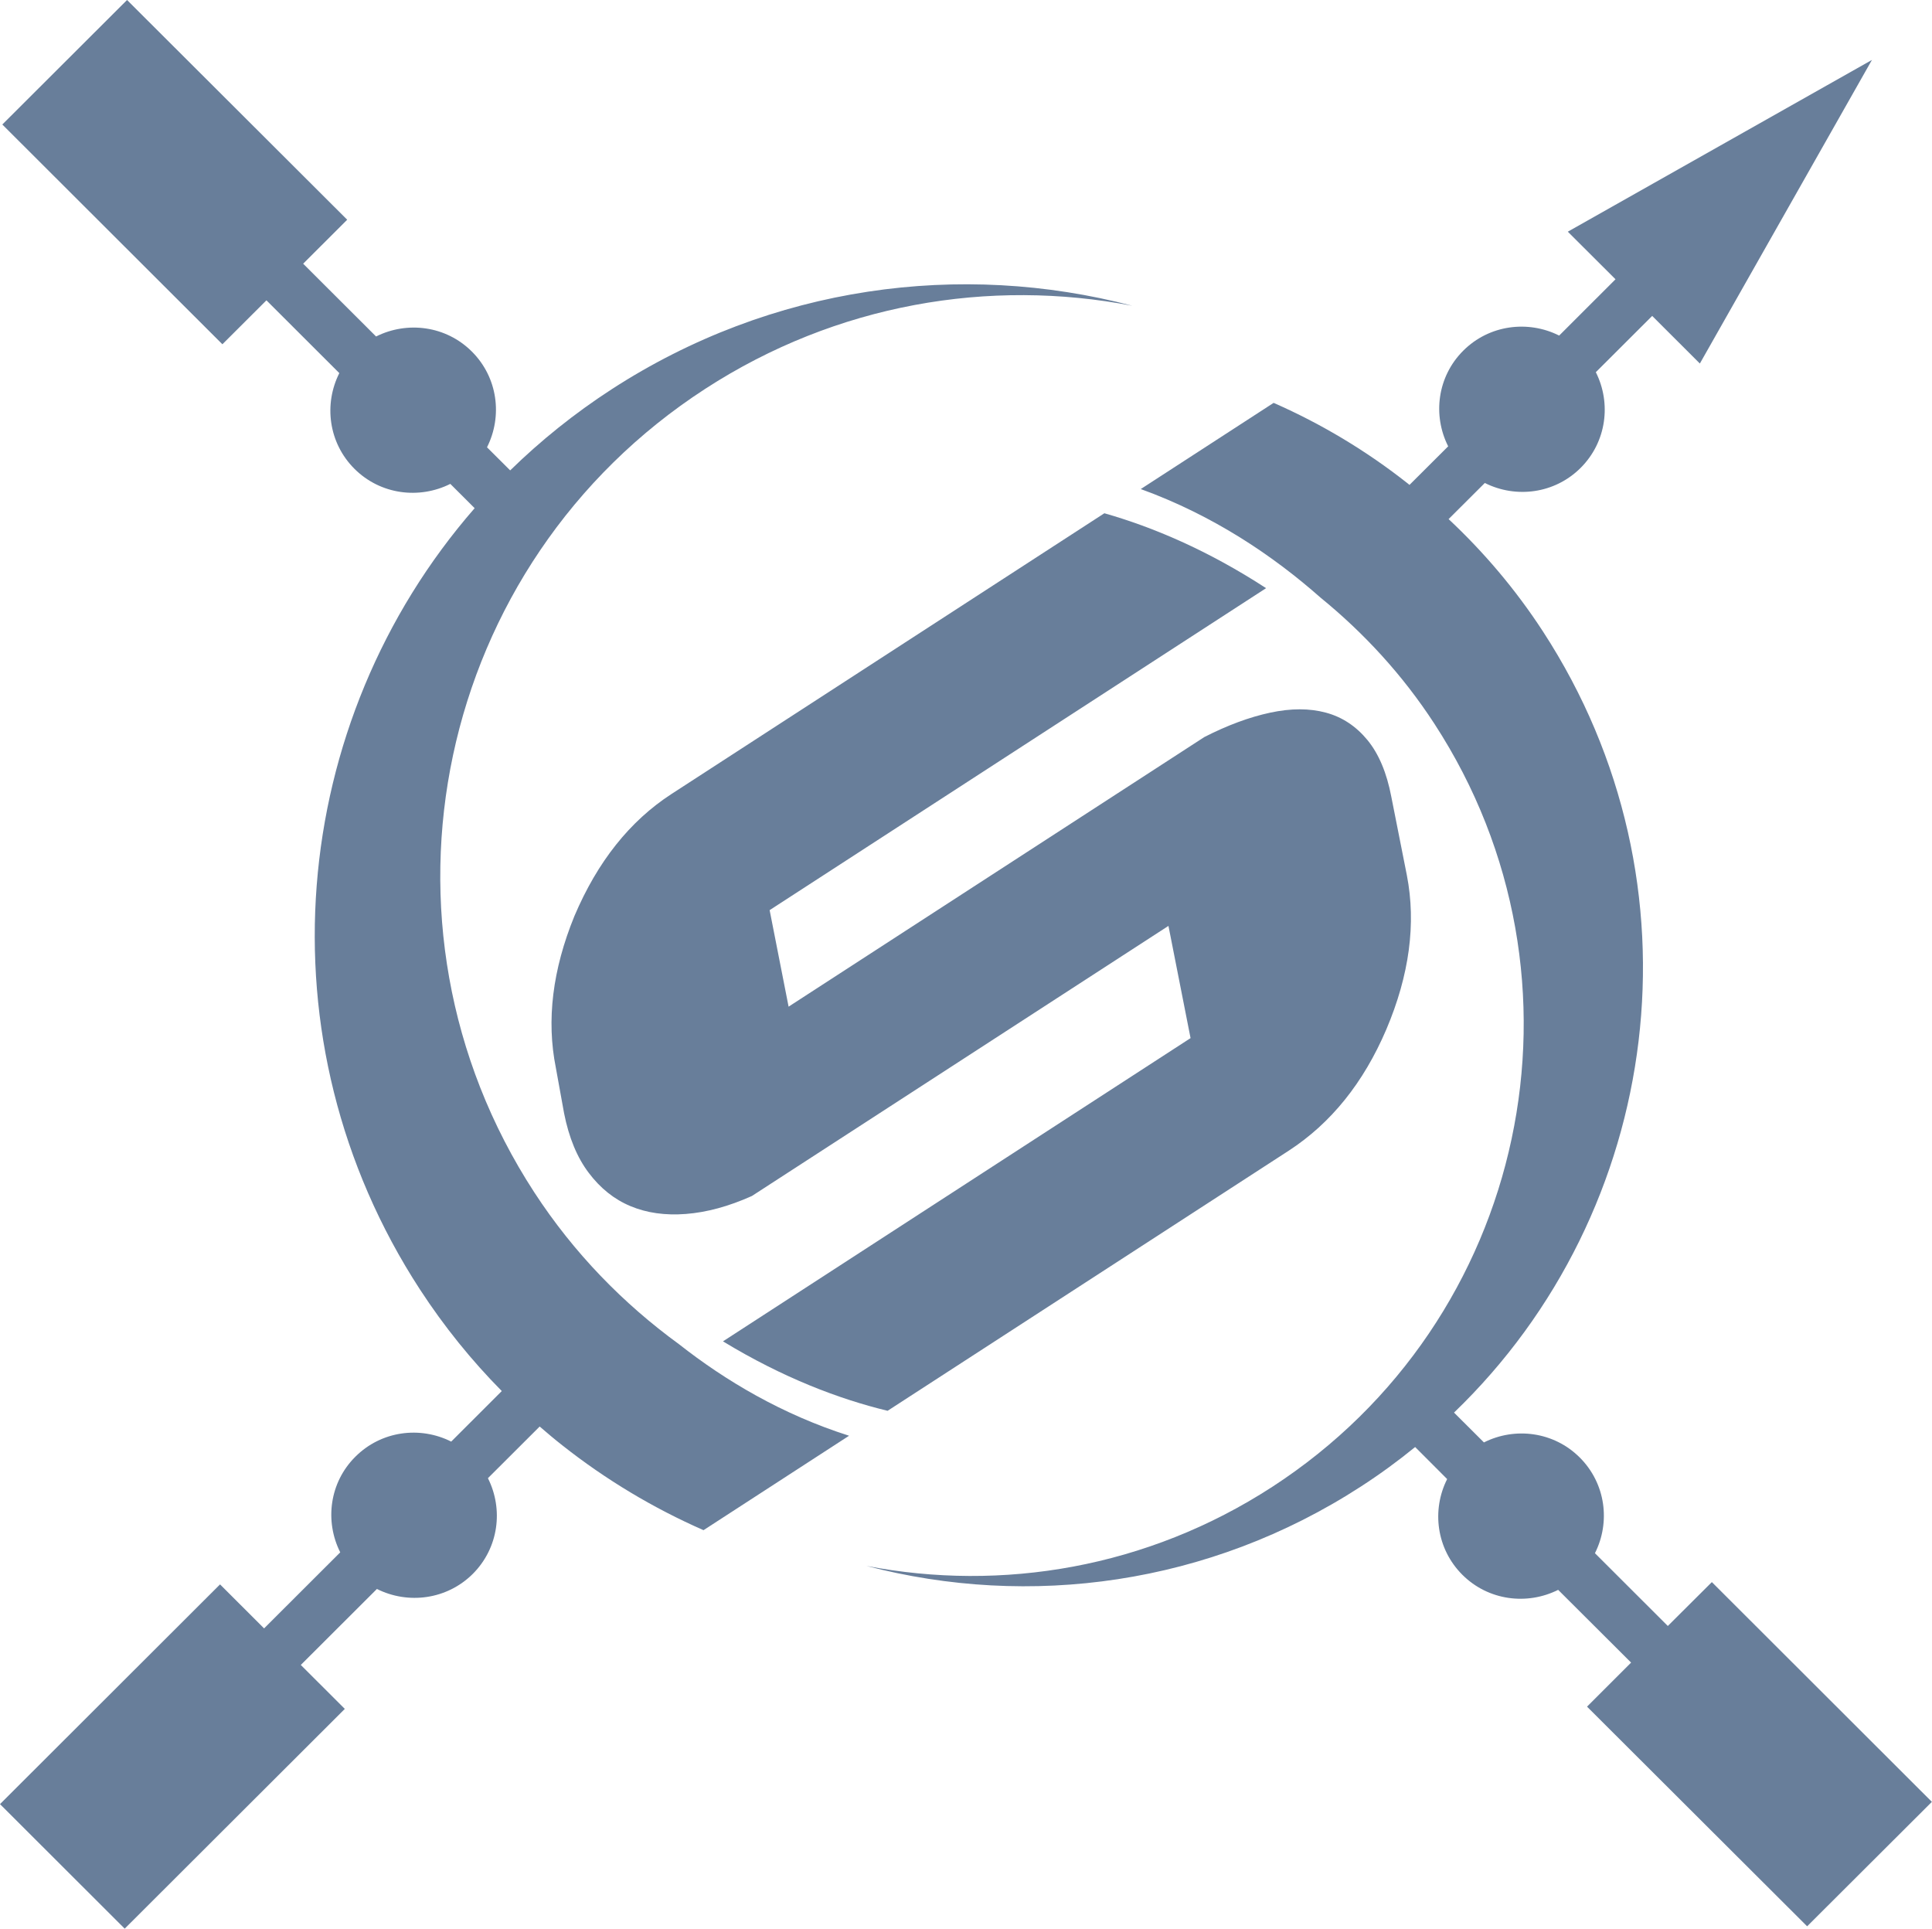
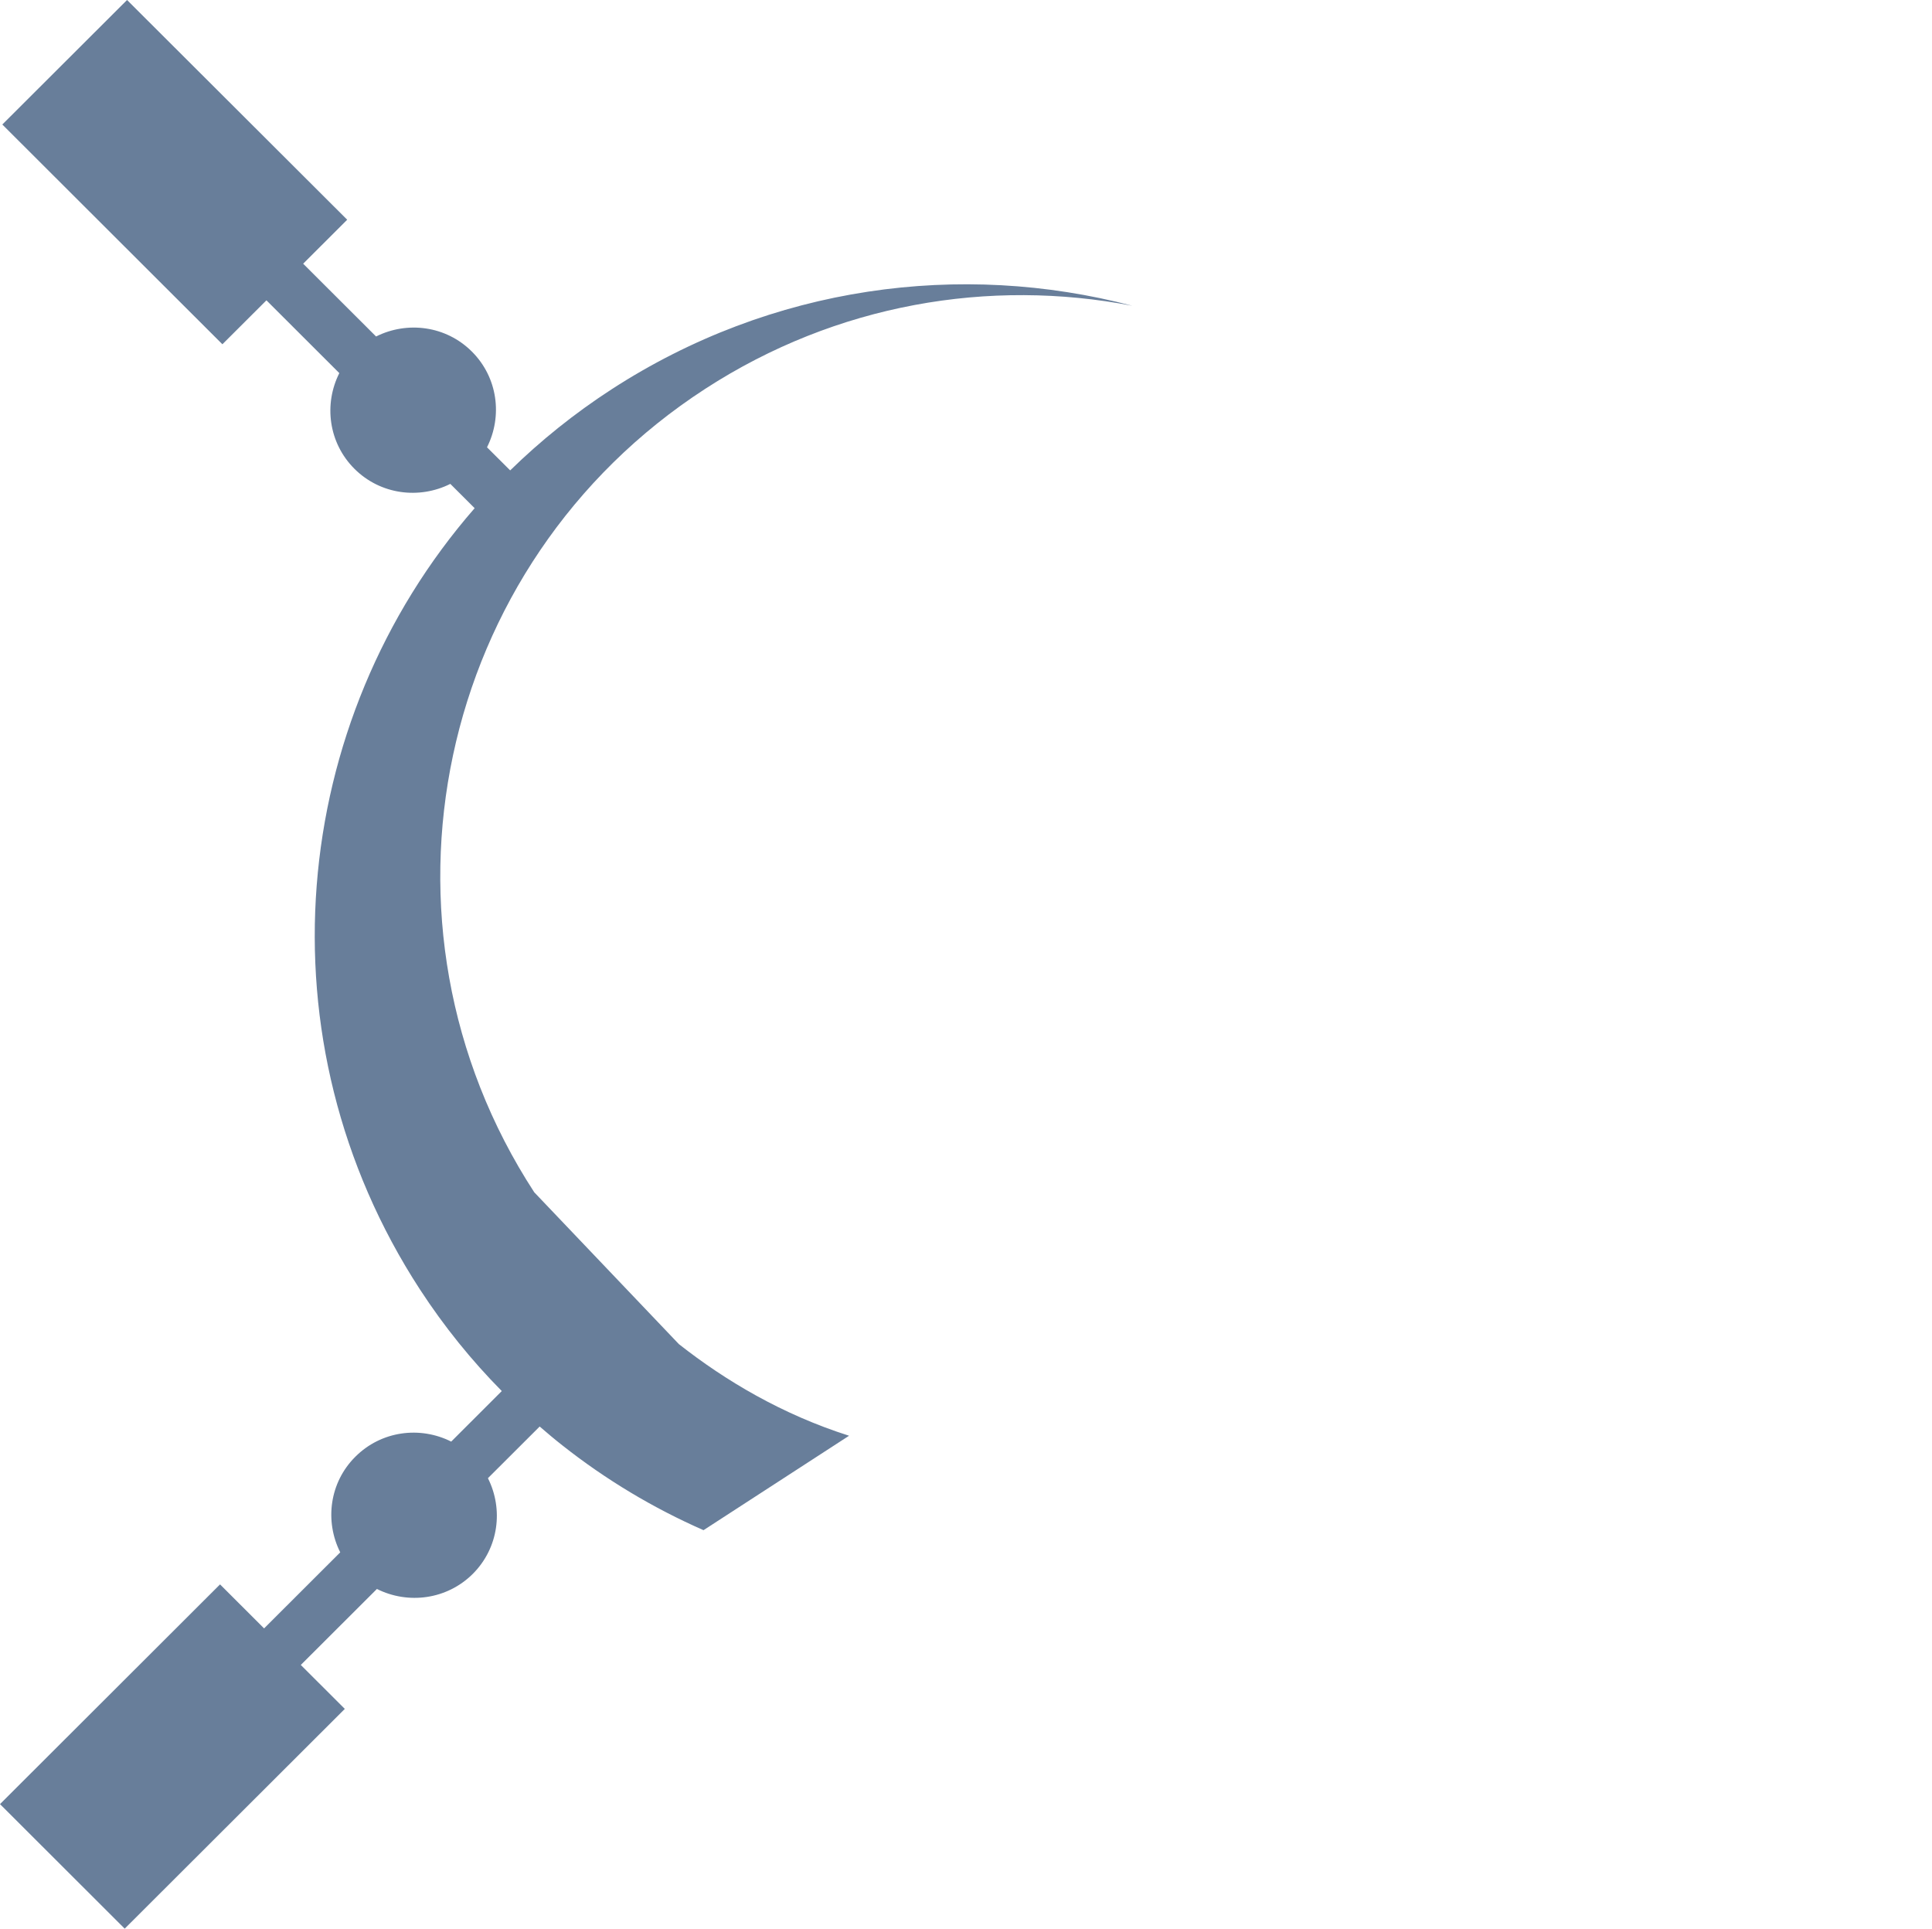
<svg xmlns="http://www.w3.org/2000/svg" version="1.1" id="Layer_1" width="59.09" height="58.984" viewBox="0 0 59.09 58.984" overflow="visible" enable-background="new 0 0 59.09 58.984" xml:space="preserve">
  <g>
    <g>
      <g>
        <g id="Clip-3">
			</g>
-         <path fill="#687E9A" d="M16.34,36.464c-5.354-8.227-3.013-19.229,5.229-24.572c4.02-2.607,8.7-3.382,13.063-2.541     c-5.244-1.375-11.026-0.622-15.929,2.557c-1.134,0.736-2.168,1.568-3.099,2.478l-0.709-0.706c0.479-0.95,0.332-2.134-0.462-2.927     c-0.793-0.793-1.979-0.939-2.931-0.462l-2.23-2.226l1.347-1.345L3.886,0L0.071,3.808l6.731,6.721l1.347-1.344l2.229,2.226     c-0.479,0.95-0.332,2.133,0.463,2.927c0.794,0.792,1.979,0.938,2.932,0.461l0.744,0.743c-5.692,6.53-6.632,16.272-1.673,23.894     c0.742,1.139,1.583,2.177,2.503,3.107l-1.547,1.546c-0.951-0.479-2.136-0.332-2.931,0.462c-0.795,0.791-0.941,1.974-0.463,2.925     l-2.329,2.326l-1.347-1.346L0,55.176l3.814,3.809l6.732-6.721L9.2,50.92l2.328-2.324c0.952,0.477,2.138,0.329,2.932-0.461     c0.795-0.795,0.941-1.978,0.463-2.927l1.583-1.58c0.228,0.197,0.46,0.393,0.696,0.578c1.335,1.054,2.786,1.921,4.315,2.592     l4.452-2.888c-2.047-0.651-3.781-1.682-5.205-2.802C19.067,39.872,17.553,38.327,16.34,36.464" />
-         <path id="Fill-6" fill="#687E9A" d="M33.777,15.697l-13.238,8.585c-1.275,0.827-2.265,2.071-2.971,3.735     c-0.67,1.641-0.859,3.186-0.568,4.636l0.252,1.392c0.148,0.749,0.4,1.357,0.755,1.825c0.354,0.471,0.78,0.811,1.277,1.018     c0.497,0.208,1.063,0.288,1.694,0.239c0.634-0.049,1.306-0.23,2.018-0.549l12.741-8.261l0.676,3.432l-14.301,9.274     c1.841,1.119,3.56,1.767,5.035,2.124l12.267-7.954c1.291-0.839,2.288-2.075,2.987-3.711c0.705-1.662,0.915-3.233,0.628-4.712     l-0.476-2.403c-0.139-0.729-0.381-1.309-0.73-1.734c-0.349-0.424-0.772-0.704-1.271-0.838c-0.498-0.135-1.065-0.136-1.702,0     c-0.638,0.137-1.308,0.385-2.015,0.746l-12.716,8.246l-0.58-2.952l15.184-9.847C36.938,16.827,35.254,16.118,33.777,15.697" />
-         <path id="Fill-7" fill="#687E9A" d="M52.357,48.386l-1.347,1.342l-2.229-2.226c0.479-0.949,0.331-2.132-0.464-2.926     c-0.794-0.793-1.979-0.94-2.931-0.462l-0.915-0.912c6.399-6.159,7.745-16.169,2.722-23.887c-0.838-1.288-1.813-2.433-2.888-3.439     l1.108-1.105c0.952,0.478,2.136,0.331,2.931-0.462c0.794-0.793,0.942-1.977,0.464-2.926l1.724-1.721l1.458,1.456l5.263-9.285     l-9.302,5.253l1.459,1.455l-1.723,1.722c-0.952-0.478-2.14-0.331-2.934,0.462s-0.94,1.976-0.461,2.925l-1.183,1.18     c-0.021-0.016-0.036-0.032-0.057-0.047c-1.262-0.996-2.634-1.817-4.08-2.454c-0.007-0.001-0.012-0.005-0.018-0.008l-4.064,2.636     c2.221,0.804,4.053,2.043,5.499,3.321c1.32,1.076,2.506,2.356,3.483,3.859c5.086,7.813,2.862,18.262-4.965,23.339     c-3.819,2.478-8.264,3.212-12.407,2.415c4.979,1.305,10.471,0.589,15.128-2.431c0.58-0.376,1.129-0.777,1.654-1.205l0.979,0.98     c-0.478,0.949-0.33,2.133,0.464,2.926s1.979,0.939,2.931,0.462l2.231,2.225l-1.348,1.347l6.732,6.718l3.815-3.806L52.357,48.386" />
+         <path fill="#687E9A" d="M16.34,36.464c-5.354-8.227-3.013-19.229,5.229-24.572c4.02-2.607,8.7-3.382,13.063-2.541     c-5.244-1.375-11.026-0.622-15.929,2.557c-1.134,0.736-2.168,1.568-3.099,2.478l-0.709-0.706c0.479-0.95,0.332-2.134-0.462-2.927     c-0.793-0.793-1.979-0.939-2.931-0.462l-2.23-2.226l1.347-1.345L3.886,0L0.071,3.808l6.731,6.721l1.347-1.344l2.229,2.226     c-0.479,0.95-0.332,2.133,0.463,2.927c0.794,0.792,1.979,0.938,2.932,0.461l0.744,0.743c-5.692,6.53-6.632,16.272-1.673,23.894     c0.742,1.139,1.583,2.177,2.503,3.107l-1.547,1.546c-0.951-0.479-2.136-0.332-2.931,0.462c-0.795,0.791-0.941,1.974-0.463,2.925     l-2.329,2.326l-1.347-1.346L0,55.176l3.814,3.809l6.732-6.721L9.2,50.92l2.328-2.324c0.952,0.477,2.138,0.329,2.932-0.461     c0.795-0.795,0.941-1.978,0.463-2.927l1.583-1.58c0.228,0.197,0.46,0.393,0.696,0.578c1.335,1.054,2.786,1.921,4.315,2.592     l4.452-2.888c-2.047-0.651-3.781-1.682-5.205-2.802" />
      </g>
    </g>
  </g>
</svg>